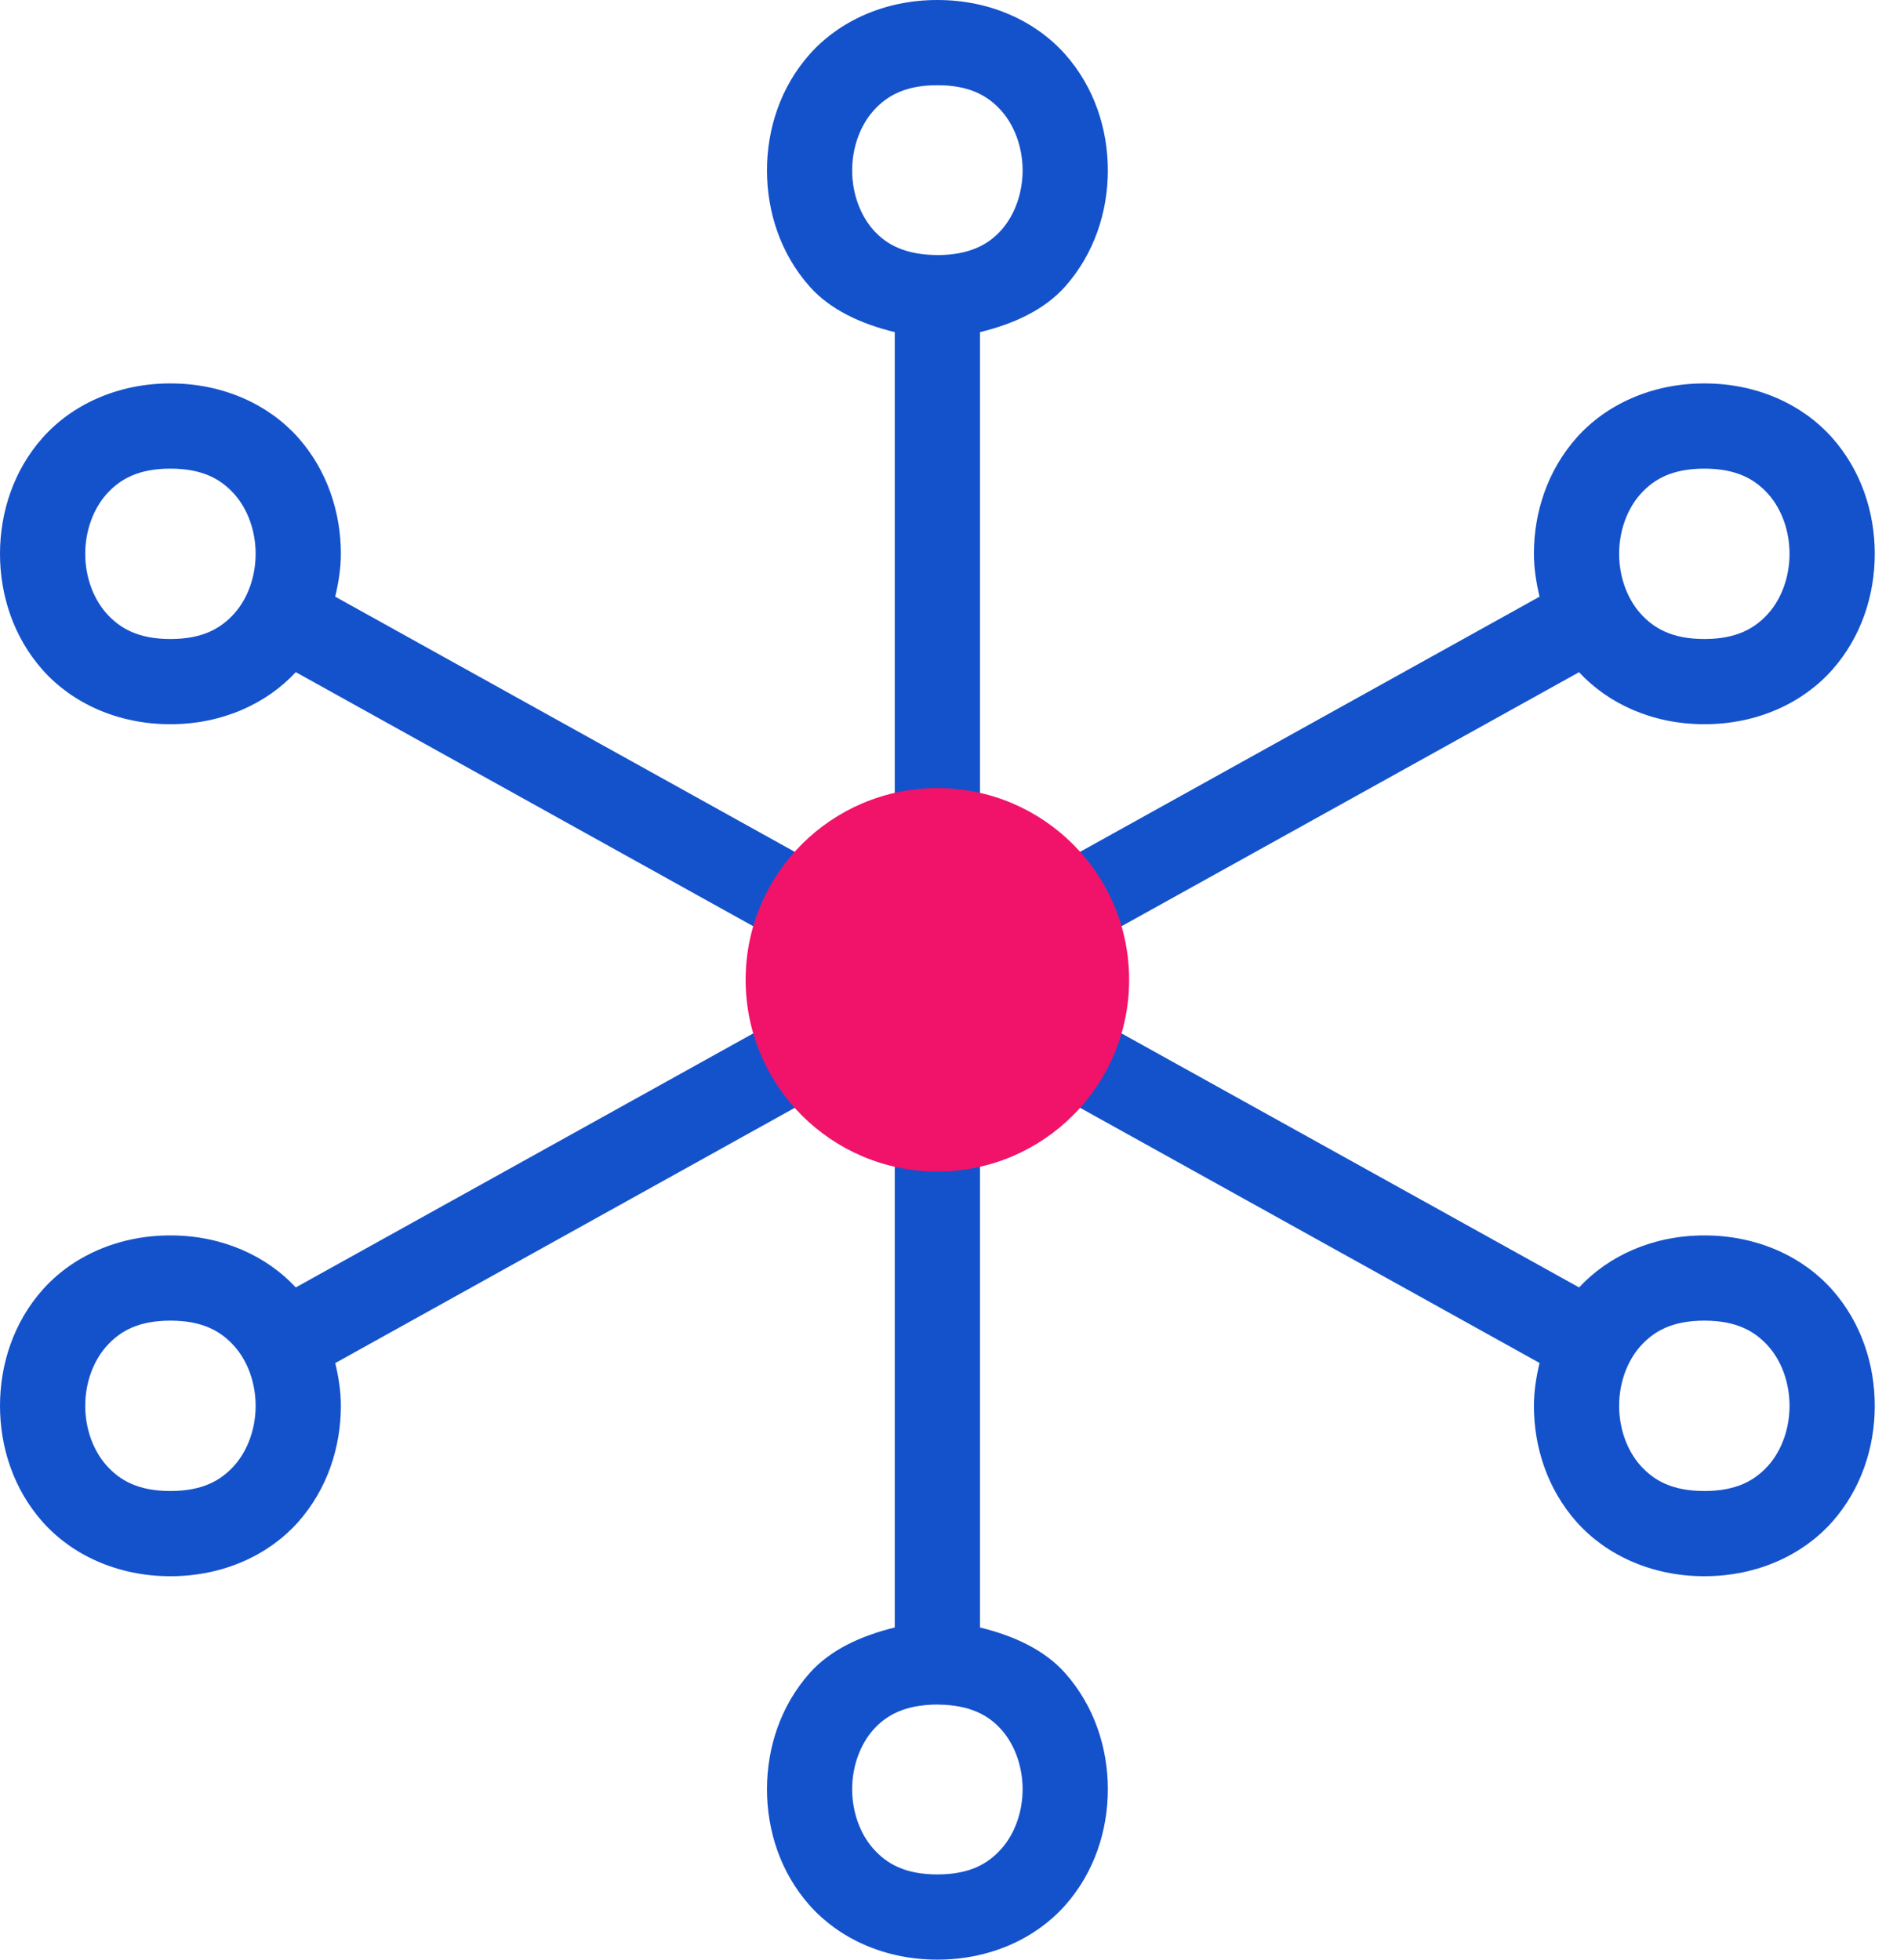
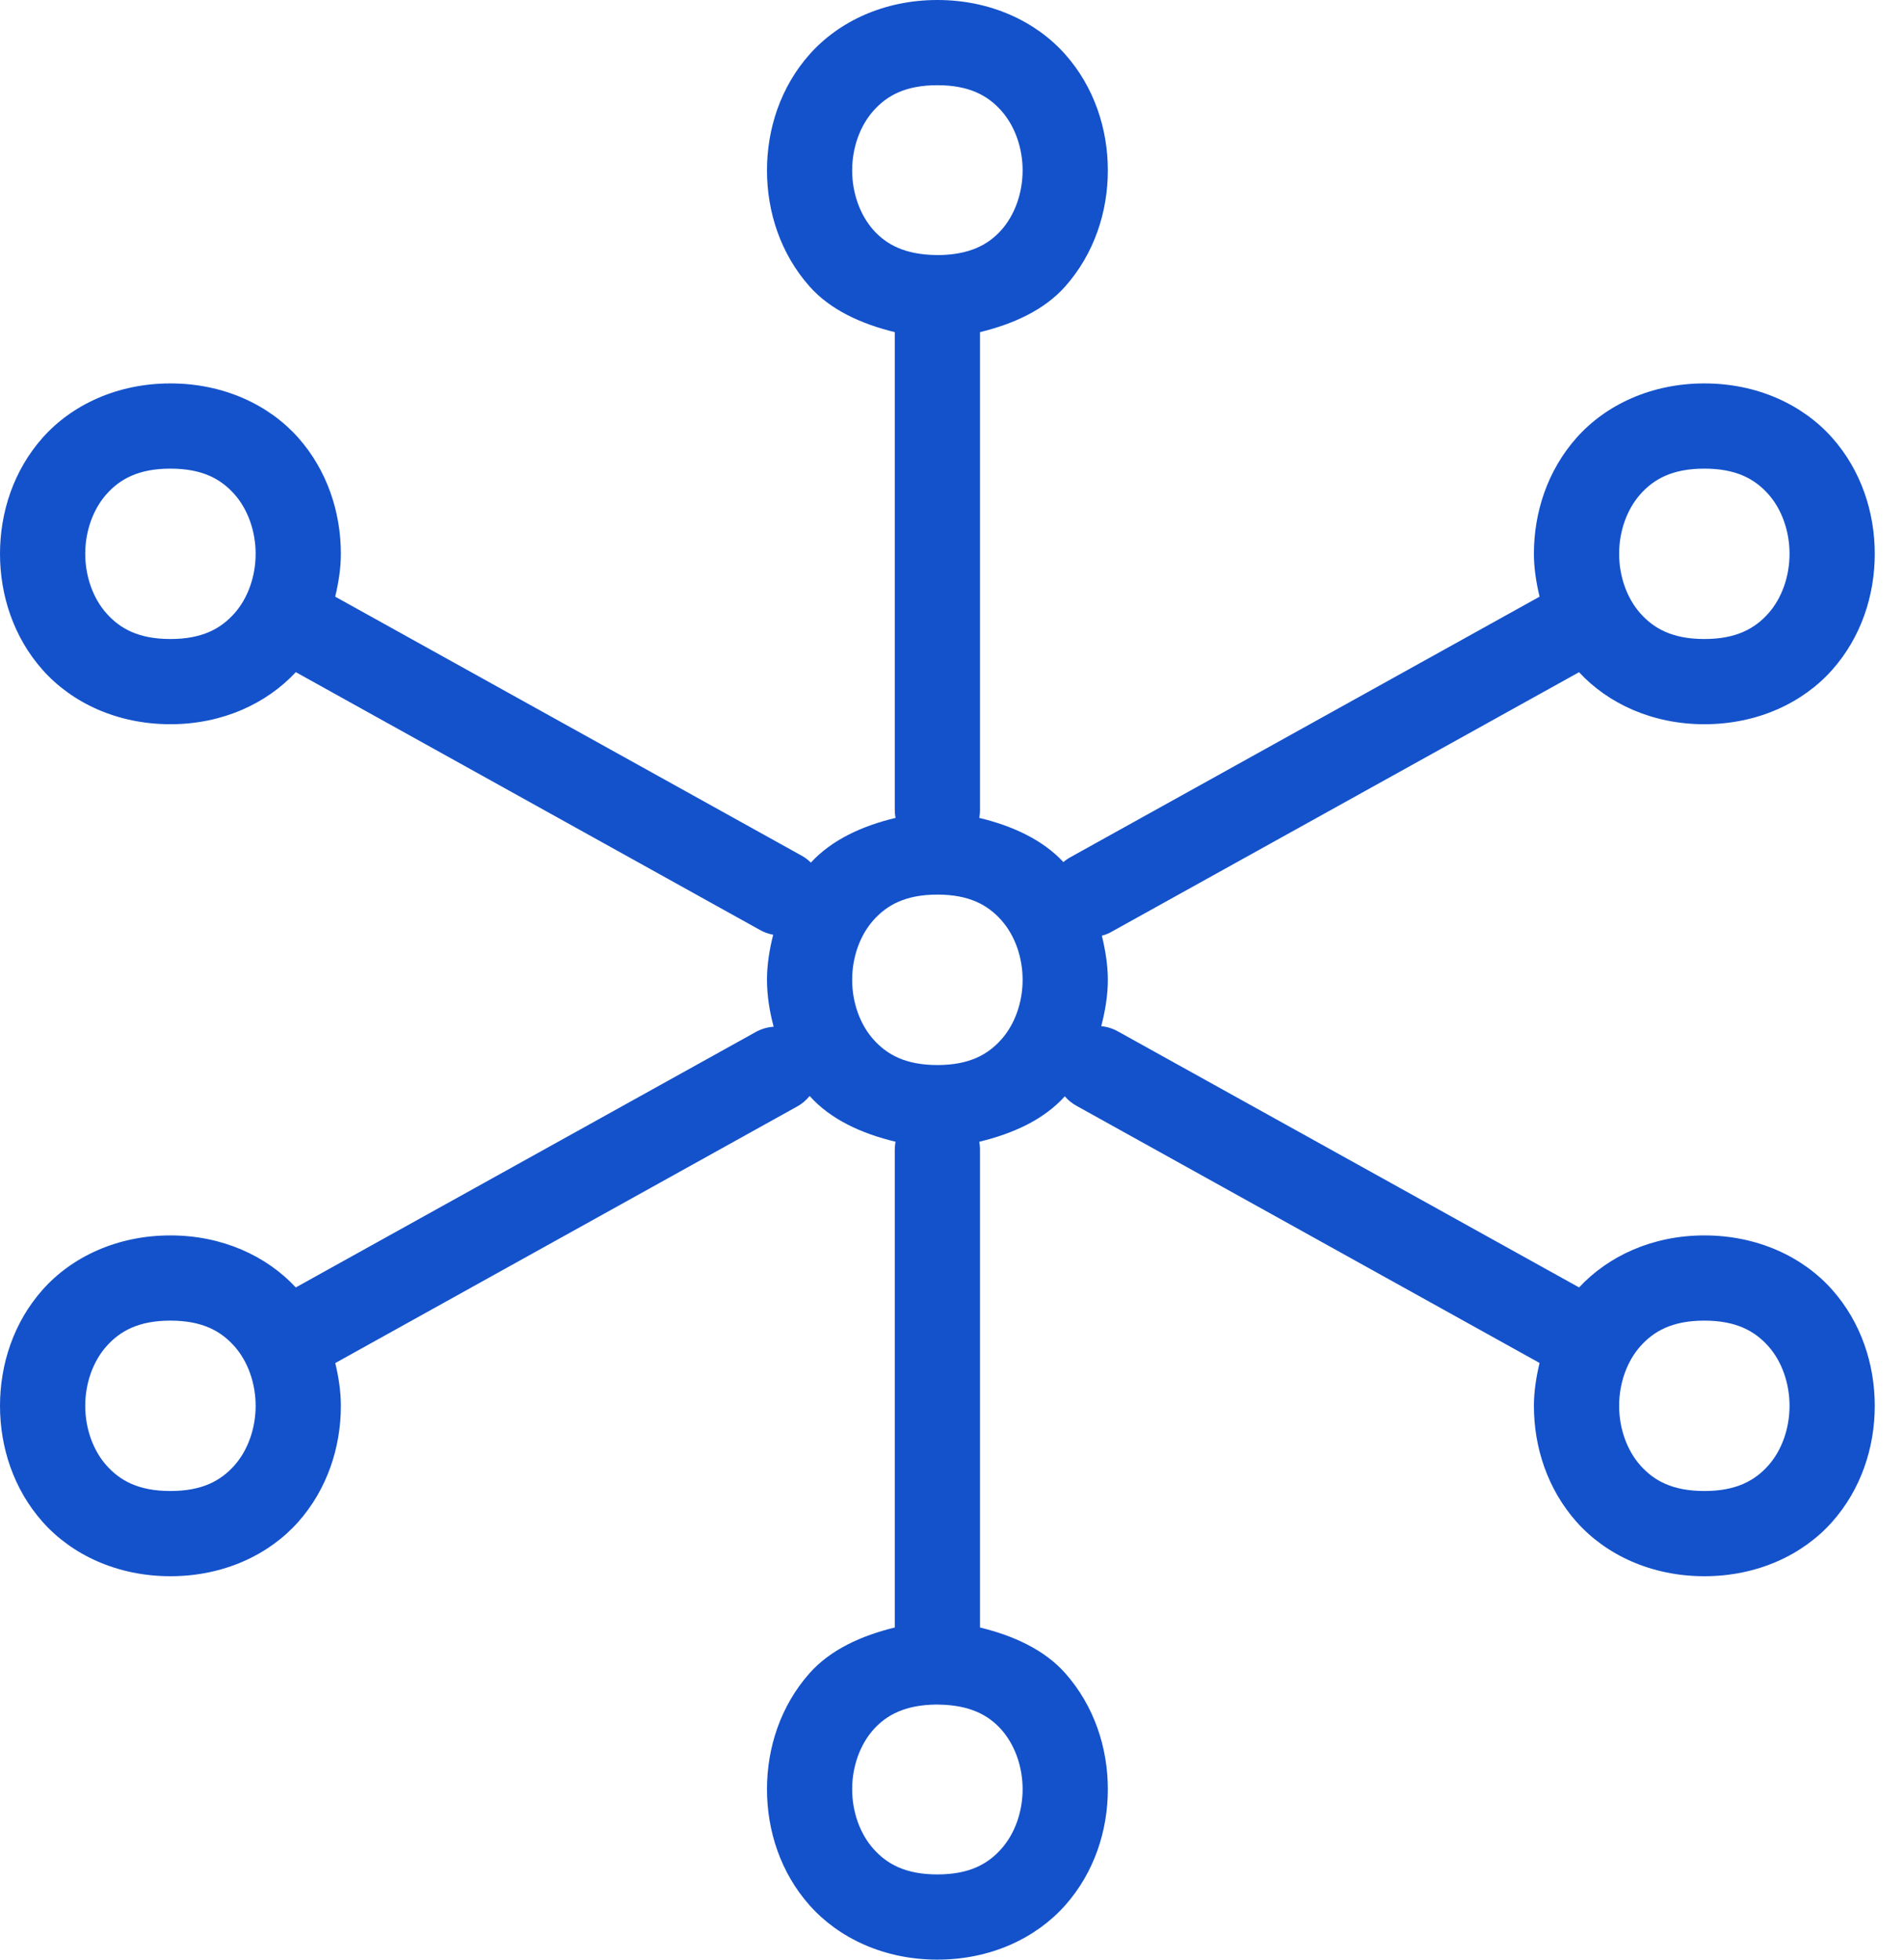
<svg xmlns="http://www.w3.org/2000/svg" width="34" height="35" viewBox="0 0 34 35" fill="none">
  <path d="M16.739 0C15.788 0 14.978 0.384 14.458 0.969C13.938 1.554 13.696 2.304 13.696 3.043C13.696 3.783 13.938 4.533 14.458 5.118C14.826 5.532 15.373 5.785 15.978 5.932V14.457C15.978 14.507 15.982 14.558 15.992 14.608C15.391 14.752 14.851 15.002 14.48 15.406C14.426 15.353 14.364 15.307 14.296 15.272L5.986 10.657C6.046 10.404 6.087 10.148 6.087 9.891C6.087 9.152 5.844 8.402 5.325 7.817C4.805 7.232 3.995 6.848 3.043 6.848C2.092 6.848 1.282 7.232 0.762 7.817C0.242 8.402 0 9.152 0 9.891C0 10.631 0.242 11.381 0.762 11.966C1.282 12.551 2.092 12.935 3.043 12.935C3.971 12.935 4.761 12.566 5.282 12.005L13.557 16.602C13.635 16.648 13.719 16.679 13.807 16.695C13.74 16.959 13.696 17.229 13.696 17.5C13.696 17.782 13.742 18.063 13.815 18.338C13.698 18.346 13.585 18.38 13.485 18.438L5.282 22.994C4.761 22.433 3.971 22.065 3.043 22.065C2.092 22.065 1.282 22.449 0.762 23.034C0.242 23.619 0 24.369 0 25.109C0 25.848 0.242 26.598 0.762 27.183C1.282 27.768 2.092 28.152 3.043 28.152C3.995 28.152 4.805 27.768 5.325 27.183C5.844 26.598 6.087 25.848 6.087 25.109C6.087 24.852 6.047 24.596 5.987 24.345L14.225 19.768C14.315 19.72 14.394 19.654 14.458 19.575C14.829 19.991 15.38 20.245 15.992 20.392C15.982 20.442 15.978 20.493 15.978 20.544V29.068C15.373 29.215 14.826 29.468 14.458 29.882C13.938 30.467 13.696 31.217 13.696 31.956C13.696 32.696 13.938 33.446 14.458 34.031C14.978 34.616 15.788 35 16.739 35C17.69 35 18.5 34.616 19.02 34.031C19.54 33.446 19.783 32.696 19.783 31.956C19.783 31.217 19.54 30.467 19.02 29.882C18.652 29.468 18.106 29.215 17.5 29.068V20.544C17.501 20.493 17.496 20.442 17.487 20.392C18.095 20.246 18.644 19.994 19.014 19.581C19.075 19.651 19.148 19.71 19.23 19.754L27.492 24.343C27.432 24.596 27.391 24.852 27.391 25.109C27.391 25.848 27.634 26.598 28.154 27.183C28.674 27.768 29.484 28.152 30.435 28.152C31.386 28.152 32.196 27.768 32.716 27.183C33.236 26.598 33.478 25.848 33.478 25.109C33.478 24.369 33.236 23.619 32.716 23.034C32.196 22.449 31.386 22.065 30.435 22.065C29.508 22.065 28.719 22.434 28.198 22.994L19.968 18.424C19.875 18.371 19.772 18.338 19.665 18.328C19.736 18.056 19.783 17.779 19.783 17.5C19.783 17.235 19.739 16.972 19.676 16.712C19.743 16.695 19.807 16.668 19.867 16.632L28.197 12.006C28.718 12.567 29.507 12.935 30.435 12.935C31.386 12.935 32.196 12.551 32.716 11.966C33.236 11.381 33.478 10.631 33.478 9.891C33.478 9.152 33.236 8.402 32.716 7.817C32.196 7.232 31.386 6.848 30.435 6.848C29.484 6.848 28.674 7.232 28.154 7.817C27.634 8.402 27.391 9.152 27.391 9.891C27.391 10.148 27.432 10.404 27.492 10.657L19.129 15.302C19.079 15.329 19.032 15.36 18.989 15.397C18.619 14.999 18.083 14.751 17.487 14.608C17.496 14.558 17.501 14.507 17.5 14.457V5.932C18.106 5.785 18.652 5.532 19.02 5.118C19.54 4.533 19.783 3.783 19.783 3.043C19.783 2.304 19.54 1.554 19.02 0.969C18.5 0.384 17.69 0 16.739 0ZM16.739 1.522C17.31 1.522 17.641 1.708 17.882 1.979C18.123 2.251 18.261 2.642 18.261 3.043C18.261 3.445 18.123 3.836 17.882 4.108C17.646 4.373 17.312 4.549 16.761 4.556C16.746 4.555 16.731 4.555 16.715 4.555C16.166 4.547 15.832 4.373 15.596 4.108C15.355 3.836 15.217 3.445 15.217 3.043C15.217 2.642 15.355 2.251 15.596 1.979C15.837 1.708 16.169 1.522 16.739 1.522ZM3.043 8.37C3.614 8.37 3.945 8.556 4.186 8.827C4.427 9.098 4.565 9.49 4.565 9.891C4.565 10.293 4.427 10.684 4.186 10.955C3.945 11.226 3.614 11.413 3.043 11.413C2.473 11.413 2.142 11.226 1.901 10.955C1.66 10.684 1.522 10.293 1.522 9.891C1.522 9.49 1.66 9.098 1.901 8.827C2.142 8.556 2.473 8.37 3.043 8.37ZM30.435 8.37C31.005 8.37 31.337 8.556 31.578 8.827C31.819 9.098 31.956 9.49 31.956 9.891C31.956 10.293 31.819 10.684 31.578 10.955C31.337 11.226 31.005 11.413 30.435 11.413C29.864 11.413 29.533 11.226 29.292 10.955C29.051 10.684 28.913 10.293 28.913 9.891C28.913 9.49 29.051 9.098 29.292 8.827C29.533 8.556 29.864 8.37 30.435 8.37ZM16.739 15.978C17.31 15.978 17.641 16.165 17.882 16.436C18.123 16.707 18.261 17.098 18.261 17.5C18.261 17.902 18.123 18.293 17.882 18.564C17.641 18.835 17.31 19.022 16.739 19.022C16.169 19.022 15.837 18.835 15.596 18.564C15.355 18.293 15.217 17.902 15.217 17.5C15.217 17.098 15.355 16.707 15.596 16.436C15.837 16.165 16.169 15.978 16.739 15.978ZM3.043 23.587C3.614 23.587 3.945 23.774 4.186 24.045C4.427 24.316 4.565 24.707 4.565 25.109C4.565 25.51 4.427 25.902 4.186 26.173C3.945 26.444 3.614 26.63 3.043 26.63C2.473 26.63 2.142 26.444 1.901 26.173C1.66 25.902 1.522 25.51 1.522 25.109C1.522 24.707 1.66 24.316 1.901 24.045C2.142 23.774 2.473 23.587 3.043 23.587ZM30.435 23.587C31.005 23.587 31.337 23.774 31.578 24.045C31.819 24.316 31.956 24.707 31.956 25.109C31.956 25.51 31.819 25.902 31.578 26.173C31.337 26.444 31.005 26.63 30.435 26.63C29.864 26.63 29.533 26.444 29.292 26.173C29.051 25.902 28.913 25.51 28.913 25.109C28.913 24.707 29.051 24.316 29.292 24.045C29.533 23.774 29.864 23.587 30.435 23.587ZM16.717 30.444C16.732 30.445 16.747 30.445 16.763 30.445C17.312 30.453 17.646 30.627 17.882 30.892C18.123 31.164 18.261 31.555 18.261 31.956C18.261 32.358 18.123 32.749 17.882 33.02C17.641 33.292 17.31 33.478 16.739 33.478C16.169 33.478 15.837 33.292 15.596 33.02C15.355 32.749 15.217 32.358 15.217 31.956C15.217 31.555 15.355 31.164 15.596 30.892C15.833 30.627 16.166 30.451 16.717 30.444Z" fill="#1452CB" />
-   <circle cx="16.739" cy="17.5" r="3.424" fill="#F01369" />
</svg>